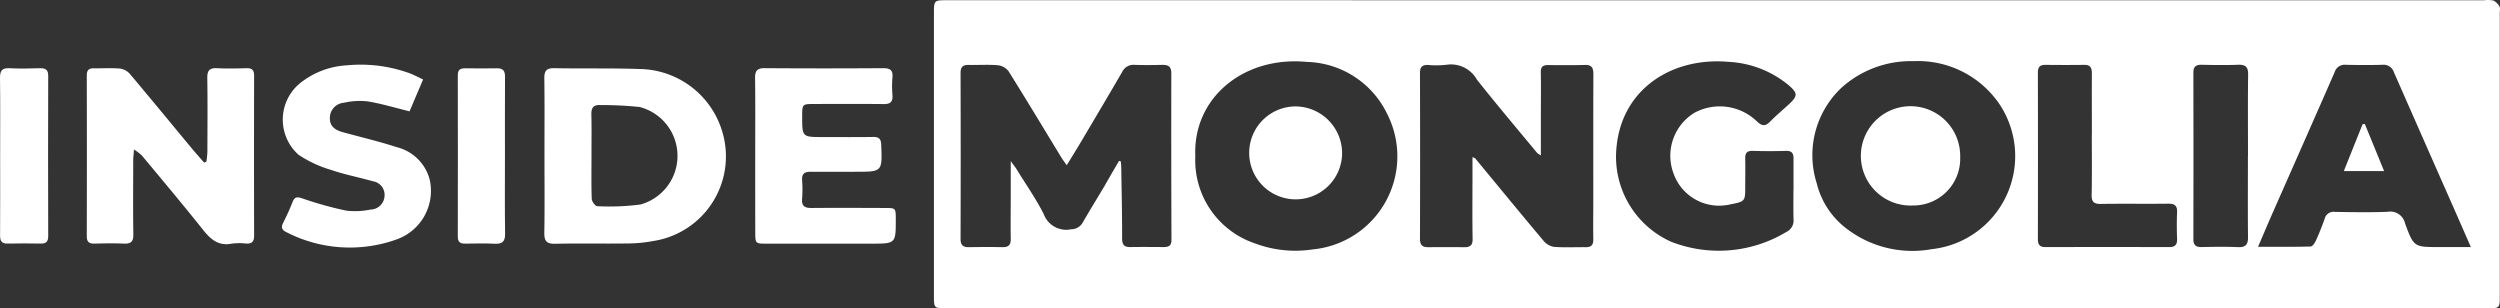
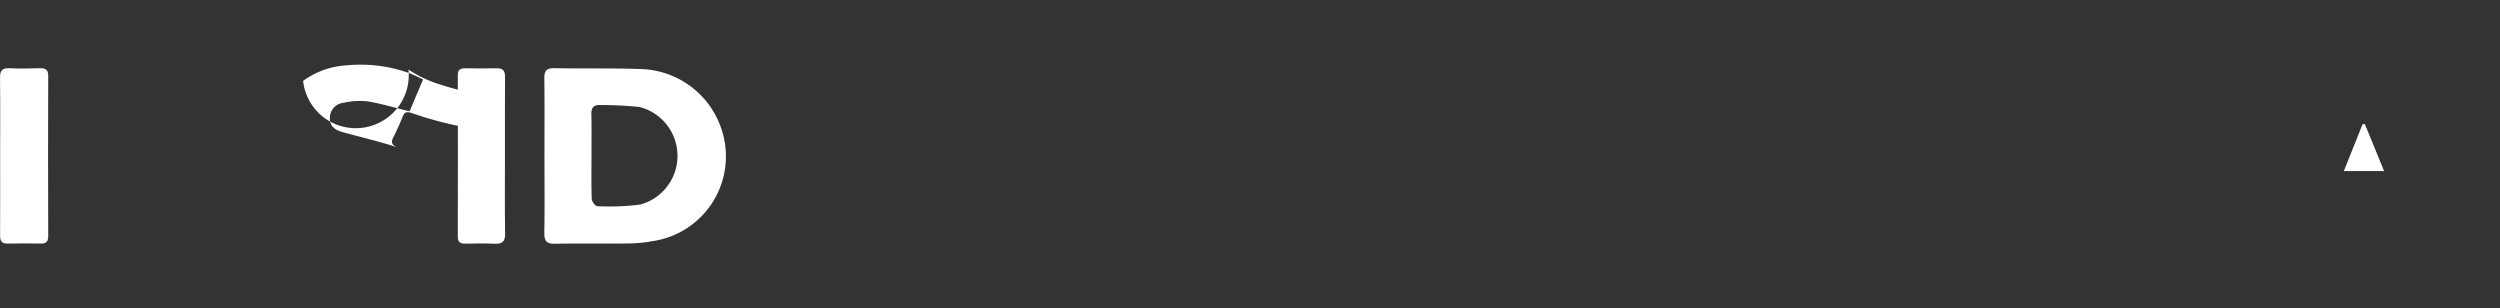
<svg xmlns="http://www.w3.org/2000/svg" width="150" height="18.496" viewBox="0 0 150 18.496">
  <rect x="0" y="0" width="150" height="18.496" fill="#333333" stroke="none" />
  <g id="Group_1495" data-name="Group 1495" transform="translate(-79.757 -254.141)">
-     <path id="Path_8492" data-name="Path 8492" d="M384.5,254.156h46a1.6,1.6,0,0,1,.556.019.877.877,0,0,1,.366.369c.053.088.013.233.013.352q0,8.5,0,17c0,.737,0,.739-.731.739H338.24c-.755,0-.756,0-.756-.765q0-8.45,0-16.9c0-.815,0-.816.808-.816Zm-35.9,9.637.1.04c.008.13.022.26.023.391.022,1.411.055,2.822.052,4.233,0,.385.138.514.5.508.663-.011,1.327-.005,1.991,0,.294,0,.472-.073.47-.432q-.019-5-.009-10c0-.391-.171-.5-.524-.5-.561.012-1.123.018-1.684,0a.742.742,0,0,0-.739.422c-.812,1.4-1.635,2.784-2.458,4.173-.272.459-.555.911-.869,1.427-.145-.206-.238-.325-.316-.453-1.053-1.727-2.094-3.461-3.167-5.174a.939.939,0,0,0-.633-.371c-.591-.051-1.19-.009-1.785-.019-.346-.005-.471.135-.47.488q.015,4.977,0,9.954c0,.4.175.5.521.491.663-.01,1.327-.015,1.99,0,.379.01.51-.147.5-.515-.015-.868,0-1.735,0-2.6,0-.637,0-1.274,0-2.05.173.241.267.355.344.48.553.9,1.161,1.766,1.635,2.7a1.437,1.437,0,0,0,1.642.912.8.8,0,0,0,.7-.408c.415-.722.853-1.431,1.28-2.146Q348.136,264.569,348.592,263.793Zm25.3-.329a1.235,1.235,0,0,1-.224-.148c-1.21-1.464-2.439-2.913-3.615-4.4a1.782,1.782,0,0,0-1.822-.889,5.665,5.665,0,0,1-1.121.011c-.344-.009-.472.132-.471.486q.015,4.975,0,9.95c0,.4.167.5.515.5q1.071-.013,2.143,0c.358,0,.51-.118.5-.506-.022-1.241-.008-2.483-.008-3.725,0-.382,0-.764,0-1.175.1.045.144.05.162.073,1.373,1.66,2.738,3.326,4.124,4.974a1.017,1.017,0,0,0,.63.34c.626.045,1.257.011,1.887.017.322,0,.451-.134.446-.462-.015-.816,0-1.633,0-2.449,0-2.483-.005-4.966.005-7.45,0-.365-.068-.582-.494-.572-.748.018-1.5.009-2.245.007-.293,0-.423.117-.416.43.017.748.005,1.5.005,2.245C373.9,261.606,373.9,262.5,373.9,263.464Zm-20.731.018a5.259,5.259,0,0,0,3.586,5.266,6.894,6.894,0,0,0,3.462.357,5.609,5.609,0,0,0,4.476-8.1,5.513,5.513,0,0,0-4.848-3.15C356.079,257.5,353.034,259.992,353.165,263.481Zm43.109-5.671a6.229,6.229,0,0,0-4.316,1.571,5.558,5.558,0,0,0-1.51,5.756,4.859,4.859,0,0,0,1.786,2.718,6.493,6.493,0,0,0,5.1,1.237,5.618,5.618,0,0,0,4.08-8.7A5.911,5.911,0,0,0,396.274,257.81Zm-7.219,7.719h0c0-.63,0-1.259,0-1.889,0-.315-.114-.458-.454-.447-.663.021-1.327.018-1.99,0-.329-.008-.461.113-.454.443.013.6,0,1.191,0,1.786,0,.769-.034.809-.8.962-.1.02-.2.044-.3.059a2.9,2.9,0,0,1-3.215-1.934,3.021,3.021,0,0,1,1.265-3.6,3.206,3.206,0,0,1,3.773.534c.291.268.486.28.764,0,.38-.388.8-.731,1.2-1.107.482-.463.436-.637-.082-1.084a6.126,6.126,0,0,0-3.595-1.4c-3.355-.3-6.381,1.582-6.728,5.082a5.587,5.587,0,0,0,3.262,5.706,7.852,7.852,0,0,0,6.923-.582.754.754,0,0,0,.433-.741C389.044,266.721,389.055,266.125,389.055,265.529Zm27.877,3.418c1.15,0,2.149.011,3.146-.016.11,0,.252-.207.315-.347.2-.433.375-.876.533-1.324a.547.547,0,0,1,.611-.406c1.055.016,2.11.036,3.163-.006a.907.907,0,0,1,1.047.694c.523,1.433.552,1.422,2.064,1.422H429.7c-.377-.86-.686-1.57-1-2.279q-1.811-4.1-3.618-8.211a.651.651,0,0,0-.7-.446c-.731.02-1.463.016-2.194,0a.618.618,0,0,0-.657.432c-1.218,2.788-2.452,5.568-3.679,8.352C417.557,267.476,417.277,268.144,416.932,268.947Zm-9.976-6.735c0-1.224-.007-2.449,0-3.673,0-.334-.092-.512-.456-.507-.782.01-1.564.008-2.346,0-.328,0-.439.146-.438.469q.011,5,0,10c0,.327.122.463.444.463q3.723-.005,7.447,0c.355,0,.475-.155.462-.5-.02-.526-.024-1.055,0-1.581.019-.408-.148-.527-.539-.522-1.343.017-2.686-.008-4.029.014-.416.007-.567-.112-.558-.544C406.972,264.627,406.957,263.419,406.956,262.212Zm9.367,1.292c0-1.631-.013-3.263.008-4.894.006-.45-.153-.6-.593-.584-.73.027-1.461.016-2.192,0-.335-.005-.5.1-.5.467q.01,5,0,9.993c0,.353.142.483.486.477.731-.013,1.462-.027,2.192.005.481.021.609-.173.6-.625C416.311,266.733,416.323,265.118,416.323,263.5Z" transform="translate(-201.691)" fill="#fff" />
-     <path id="Path_8493" data-name="Path 8493" d="M110.89,278.565a5.525,5.525,0,0,0,.059-.574c.005-1.48.017-2.96-.005-4.44-.007-.441.126-.615.58-.592.594.031,1.19.017,1.785,0,.329-.007.444.126.444.456q-.012,4.8,0,9.594c0,.364-.138.488-.481.471a3.611,3.611,0,0,0-.866.006c-.834.163-1.3-.3-1.766-.89-1.184-1.485-2.408-2.939-3.622-4.4a3.083,3.083,0,0,0-.473-.358c-.022.3-.045.473-.046.649,0,1.48-.016,2.96.007,4.44.007.427-.135.575-.554.557-.594-.026-1.191-.016-1.786,0-.322.006-.454-.112-.453-.448q.012-4.822,0-9.645c0-.308.119-.431.421-.426.527.009,1.057-.028,1.581.017a.963.963,0,0,1,.585.321c1.247,1.478,2.473,2.974,3.709,4.462.241.29.495.571.743.856Z" transform="translate(-18.749 -14.726)" fill="#fff" />
    <path id="Path_8494" data-name="Path 8494" d="M229.965,278.228c0-1.547.013-3.094-.008-4.641-.006-.447.106-.639.595-.629,1.716.034,3.435-.01,5.15.051a5.252,5.252,0,0,1,4.944,3.8,5.137,5.137,0,0,1-4.133,6.516,8.788,8.788,0,0,1-1.619.15c-1.428.02-2.856-.015-4.283.018-.529.012-.664-.171-.655-.676C229.983,281.288,229.965,279.758,229.965,278.228Zm2.822-.026c0,.868-.017,1.737.015,2.6.006.156.212.435.326.436a14.291,14.291,0,0,0,2.592-.1,3.027,3.027,0,0,0-.05-5.852,21.988,21.988,0,0,0-2.338-.115c-.437-.027-.562.168-.553.574C232.8,276.567,232.785,277.384,232.787,278.2Z" transform="translate(-117.54 -14.726)" fill="#fff" />
-     <path id="Path_8495" data-name="Path 8495" d="M288.139,278.2c0-1.548.012-3.1-.008-4.644-.006-.442.138-.6.587-.593q3.547.025,7.094,0c.407,0,.6.107.561.549a6.382,6.382,0,0,0,0,1.071c.031.4-.125.538-.524.534-1.378-.016-2.756-.007-4.134-.005-.757,0-.757,0-.758.755,0,1.229,0,1.229,1.24,1.229,1,0,2.007.011,3.011-.006.348-.006.477.109.491.465.063,1.624.071,1.623-1.529,1.624-.9,0-1.8.008-2.705,0-.358,0-.538.11-.513.5a7.457,7.457,0,0,1,0,1.122c-.038.442.166.554.566.551,1.463-.013,2.926-.005,4.389,0,.665,0,.665,0,.666.685,0,1.455,0,1.455-1.478,1.455q-3.139,0-6.277,0c-.669,0-.675-.007-.676-.692Q288.137,280.5,288.139,278.2Z" transform="translate(-163.069 -14.732)" fill="#fff" />
-     <path id="Path_8496" data-name="Path 8496" d="M166.038,272.914l-.812,1.914c-.888-.218-1.7-.467-2.529-.6a4.3,4.3,0,0,0-1.414.084.91.91,0,0,0-.837.89c-.023.529.327.752.768.874,1.081.3,2.176.552,3.242.9a2.716,2.716,0,0,1,1.979,1.947,3.089,3.089,0,0,1-1.994,3.592,8.305,8.305,0,0,1-6.585-.429c-.257-.12-.365-.269-.218-.56.207-.409.4-.829.567-1.255.123-.312.266-.326.581-.222a21.775,21.775,0,0,0,2.634.735,4.483,4.483,0,0,0,1.466-.064.852.852,0,0,0,.84-.812.825.825,0,0,0-.692-.884c-.834-.236-1.691-.4-2.509-.68a7.049,7.049,0,0,1-1.964-.915A2.824,2.824,0,0,1,158.84,273a4.895,4.895,0,0,1,2.6-.931,8.6,8.6,0,0,1,3.815.483C165.509,272.652,165.747,272.779,166.038,272.914Z" transform="translate(-60.896 -14.006)" fill="#fff" />
+     <path id="Path_8496" data-name="Path 8496" d="M166.038,272.914l-.812,1.914c-.888-.218-1.7-.467-2.529-.6a4.3,4.3,0,0,0-1.414.084.91.91,0,0,0-.837.89c-.023.529.327.752.768.874,1.081.3,2.176.552,3.242.9c-.257-.12-.365-.269-.218-.56.207-.409.4-.829.567-1.255.123-.312.266-.326.581-.222a21.775,21.775,0,0,0,2.634.735,4.483,4.483,0,0,0,1.466-.064.852.852,0,0,0,.84-.812.825.825,0,0,0-.692-.884c-.834-.236-1.691-.4-2.509-.68a7.049,7.049,0,0,1-1.964-.915A2.824,2.824,0,0,1,158.84,273a4.895,4.895,0,0,1,2.6-.931,8.6,8.6,0,0,1,3.815.483C165.509,272.652,165.747,272.779,166.038,272.914Z" transform="translate(-60.896 -14.006)" fill="#fff" />
    <path id="Path_8497" data-name="Path 8497" d="M79.766,278.2c0-1.548.013-3.1-.008-4.643-.006-.432.1-.622.567-.6.61.033,1.224.018,1.836,0,.335-.007.49.093.489.464q-.016,4.8,0,9.593c0,.321-.1.47-.435.464-.663-.012-1.327-.015-1.99,0-.361.009-.466-.145-.463-.49C79.773,281.394,79.766,279.8,79.766,278.2Z" transform="translate(0 -14.723)" fill="#fff" />
    <path id="Path_8498" data-name="Path 8498" d="M208.918,278.2c0,1.565-.015,3.131.009,4.7.007.477-.164.631-.623.608-.594-.03-1.191-.014-1.786-.006-.3,0-.429-.108-.429-.42q.009-4.849,0-9.7c0-.33.172-.4.45-.4.63.006,1.26.015,1.889,0,.388-.011.5.167.494.525C208.912,275.071,208.918,276.636,208.918,278.2Z" transform="translate(-98.864 -14.743)" fill="#fff" />
-     <path id="Path_8499" data-name="Path 8499" d="M430.077,286.461a2.788,2.788,0,1,1-2.793-2.948A2.813,2.813,0,0,1,430.077,286.461Z" transform="translate(-269.797 -22.987)" fill="#fff" />
-     <path id="Path_8500" data-name="Path 8500" d="M600.614,286.547a2.808,2.808,0,0,1-2.836,2.908,2.98,2.98,0,1,1,2.836-2.908Z" transform="translate(-403.246 -22.985)" fill="#fff" />
    <path id="Path_8501" data-name="Path 8501" d="M728.966,291.182h-2.417l1.126-2.812.135-.014Z" transform="translate(-506.163 -26.776)" fill="#fff" />
  </g>
</svg>